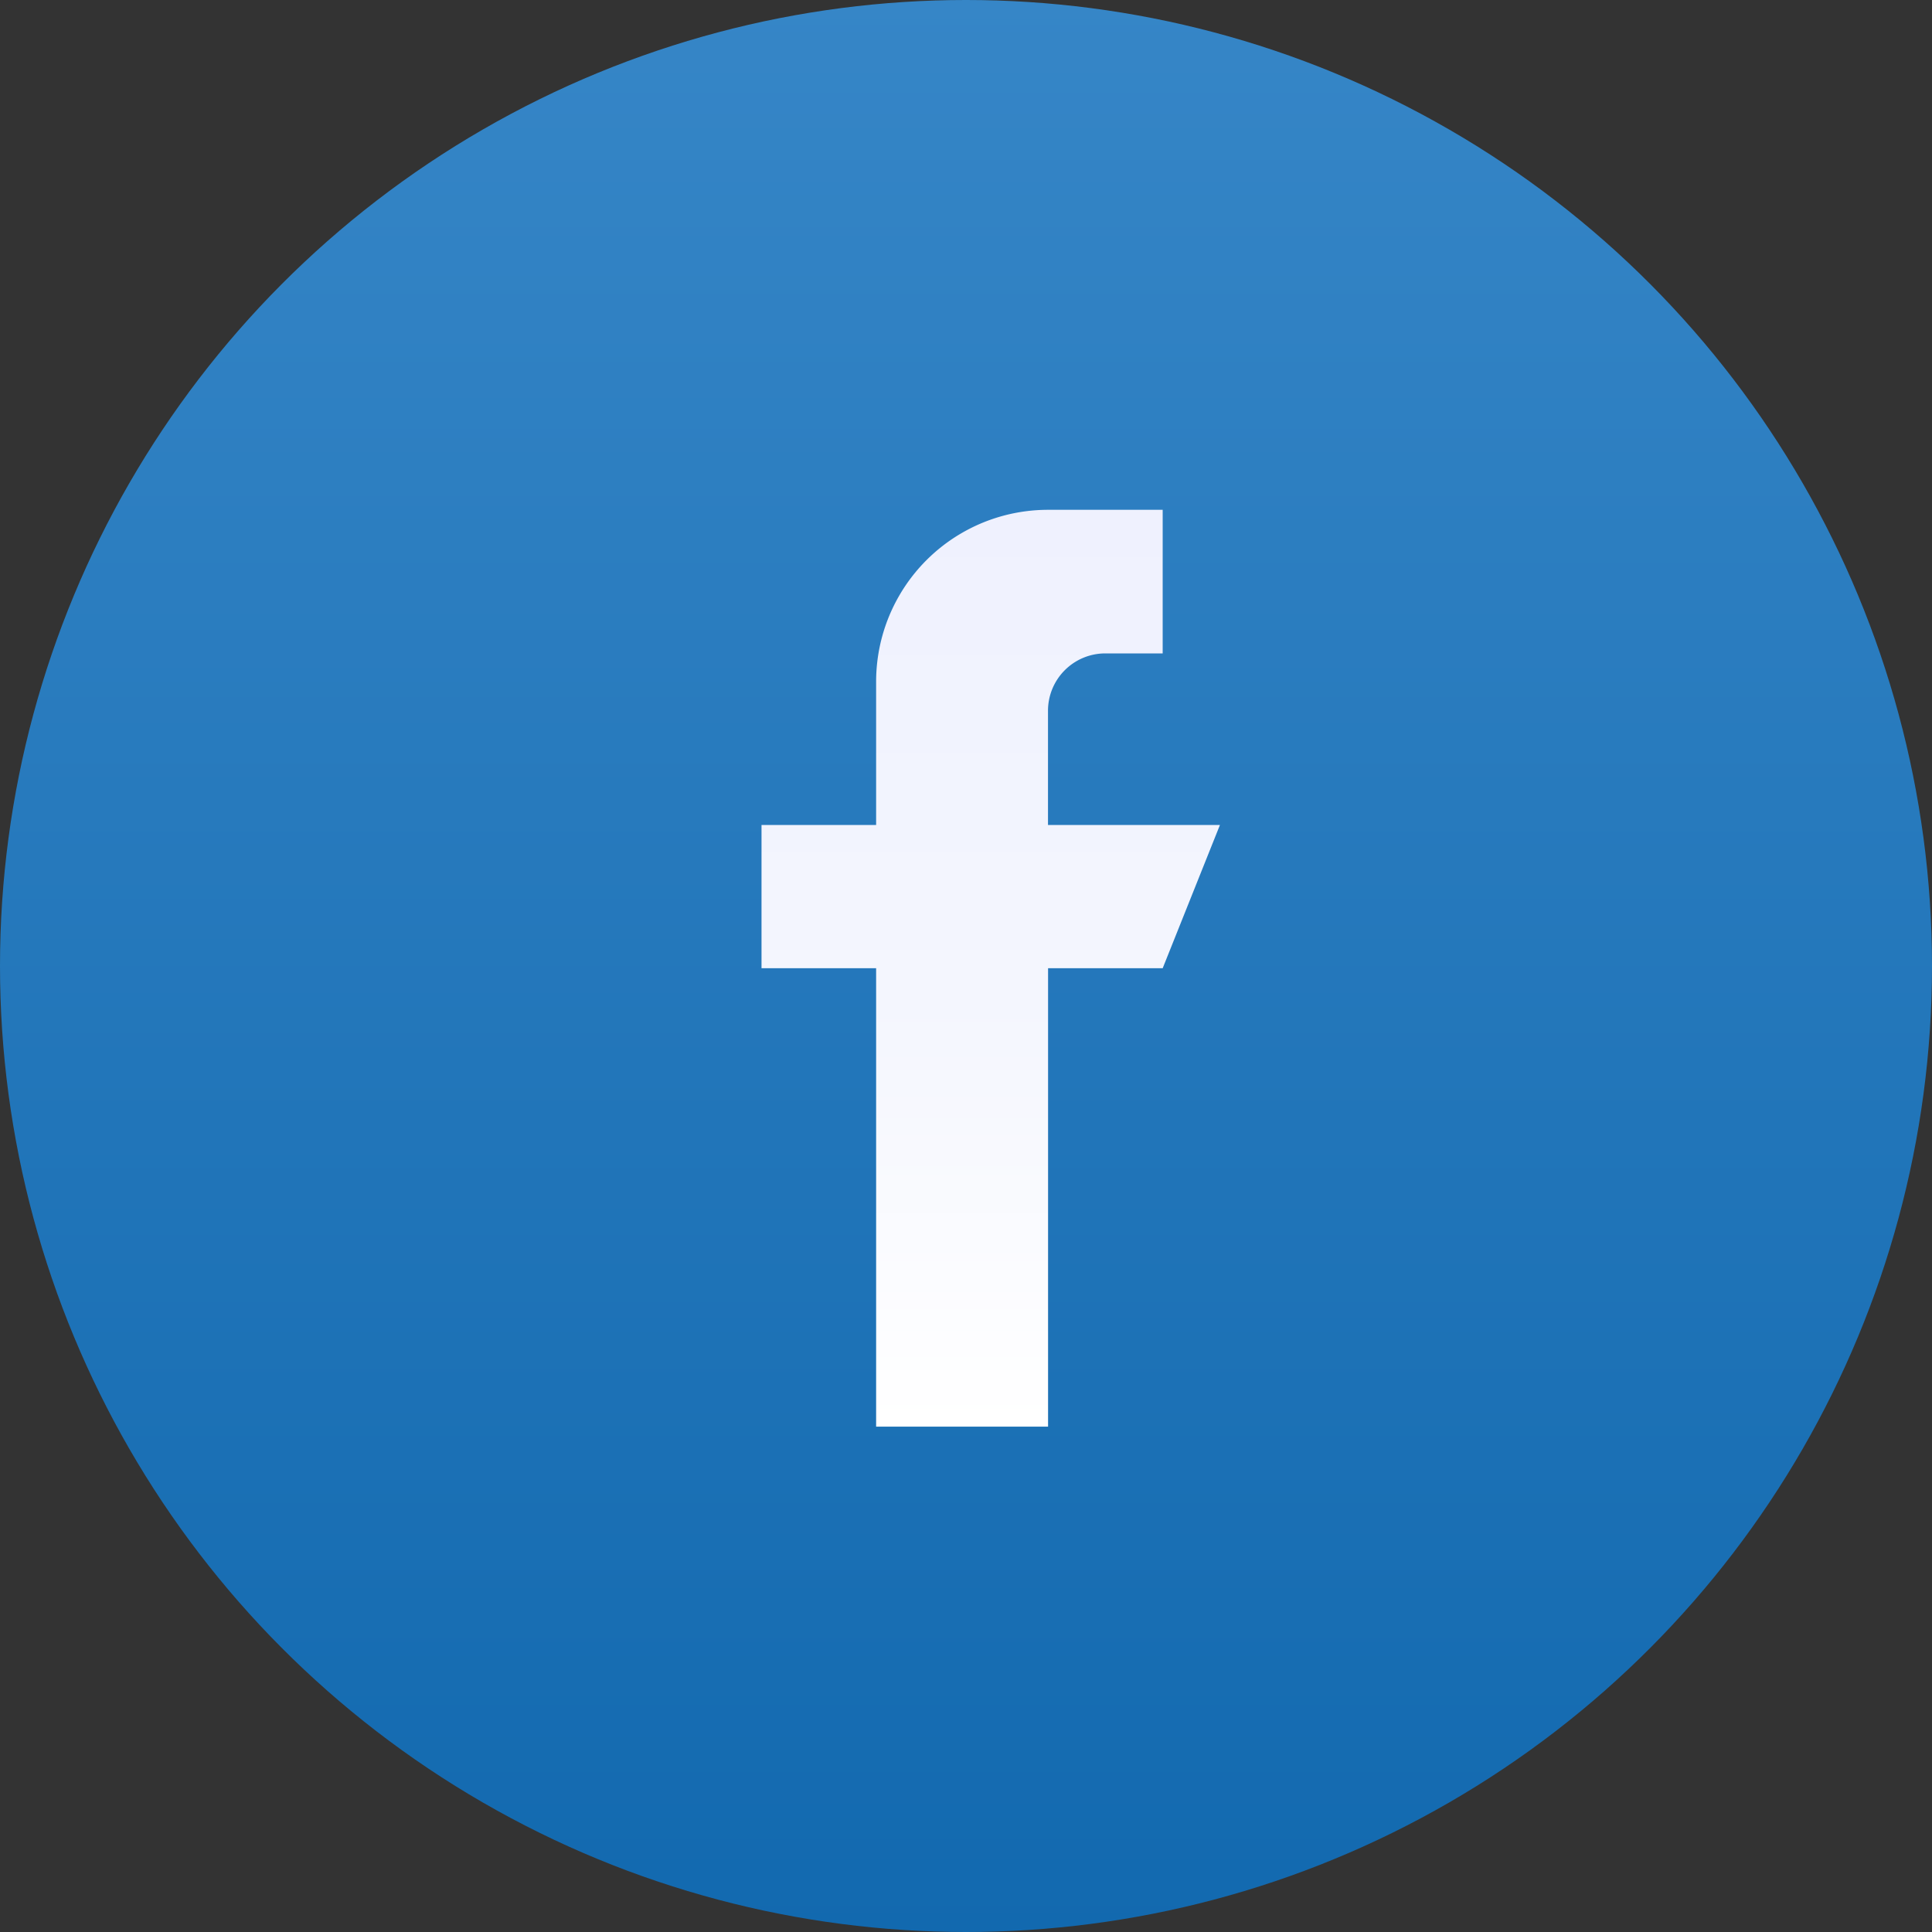
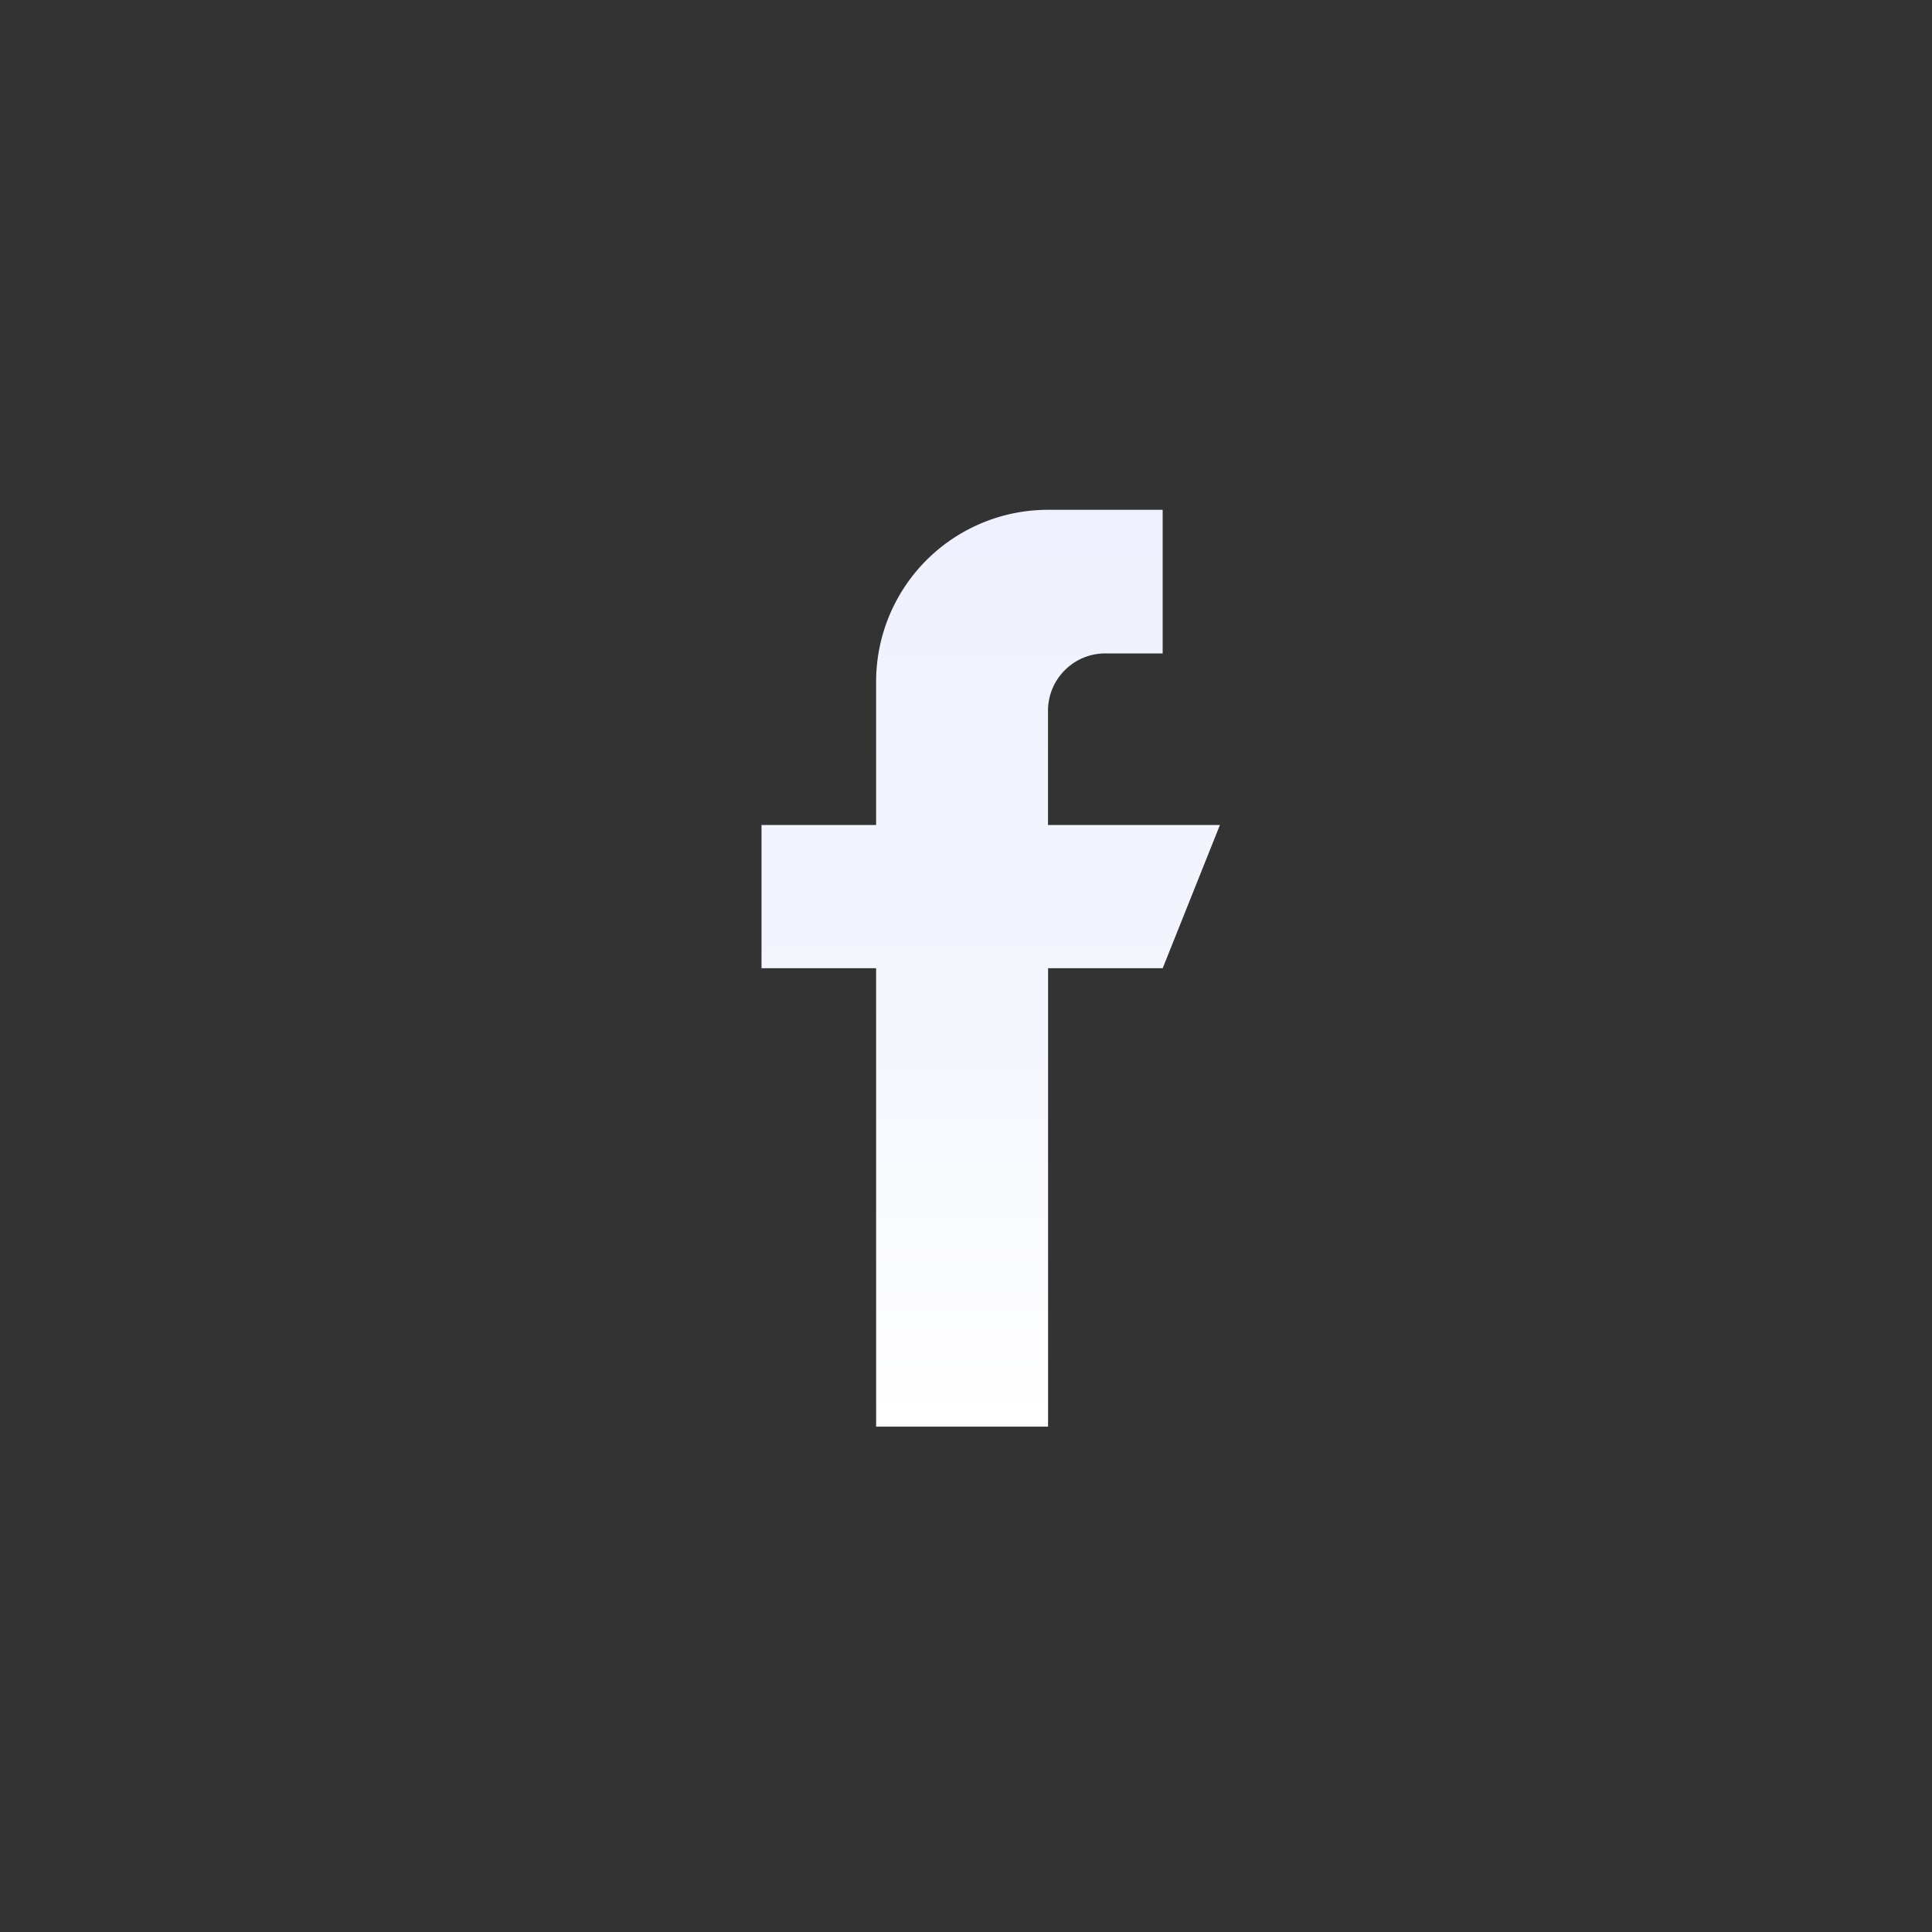
<svg xmlns="http://www.w3.org/2000/svg" width="25" height="25" viewBox="0 0 25 25">
  <rect x="0" y="0" width="25" height="25" fill="#333333" stroke="none" />
  <defs>
    <style>.a{fill:url(#a);}.b{fill:url(#b);}</style>
    <linearGradient id="a" x1="0.5" x2="0.5" y2="1" gradientUnits="objectBoundingBox">
      <stop offset="0" stop-color="#3686c7" />
      <stop offset="1" stop-color="#1269af" />
    </linearGradient>
    <linearGradient id="b" x1="0.5" x2="0.5" y2="1" gradientUnits="objectBoundingBox">
      <stop offset="0" stop-color="#eff1fe" />
      <stop offset="0.533" stop-color="#f4f6fe" />
      <stop offset="1" stop-color="#fff" />
    </linearGradient>
  </defs>
  <g transform="translate(-1176 -5050)">
-     <circle class="a" cx="12.5" cy="12.5" r="12.5" transform="translate(1176 5050)" />
    <path class="b" d="M133.932,4.078h-2.225V2.6a.742.742,0,0,1,.742-.742h.742V0h-1.483a2.224,2.224,0,0,0-2.225,2.225V4.078H128V5.932h1.483v5.932h2.225V5.932h1.483Z" transform="translate(1057.854 5056.597)" />
  </g>
</svg>